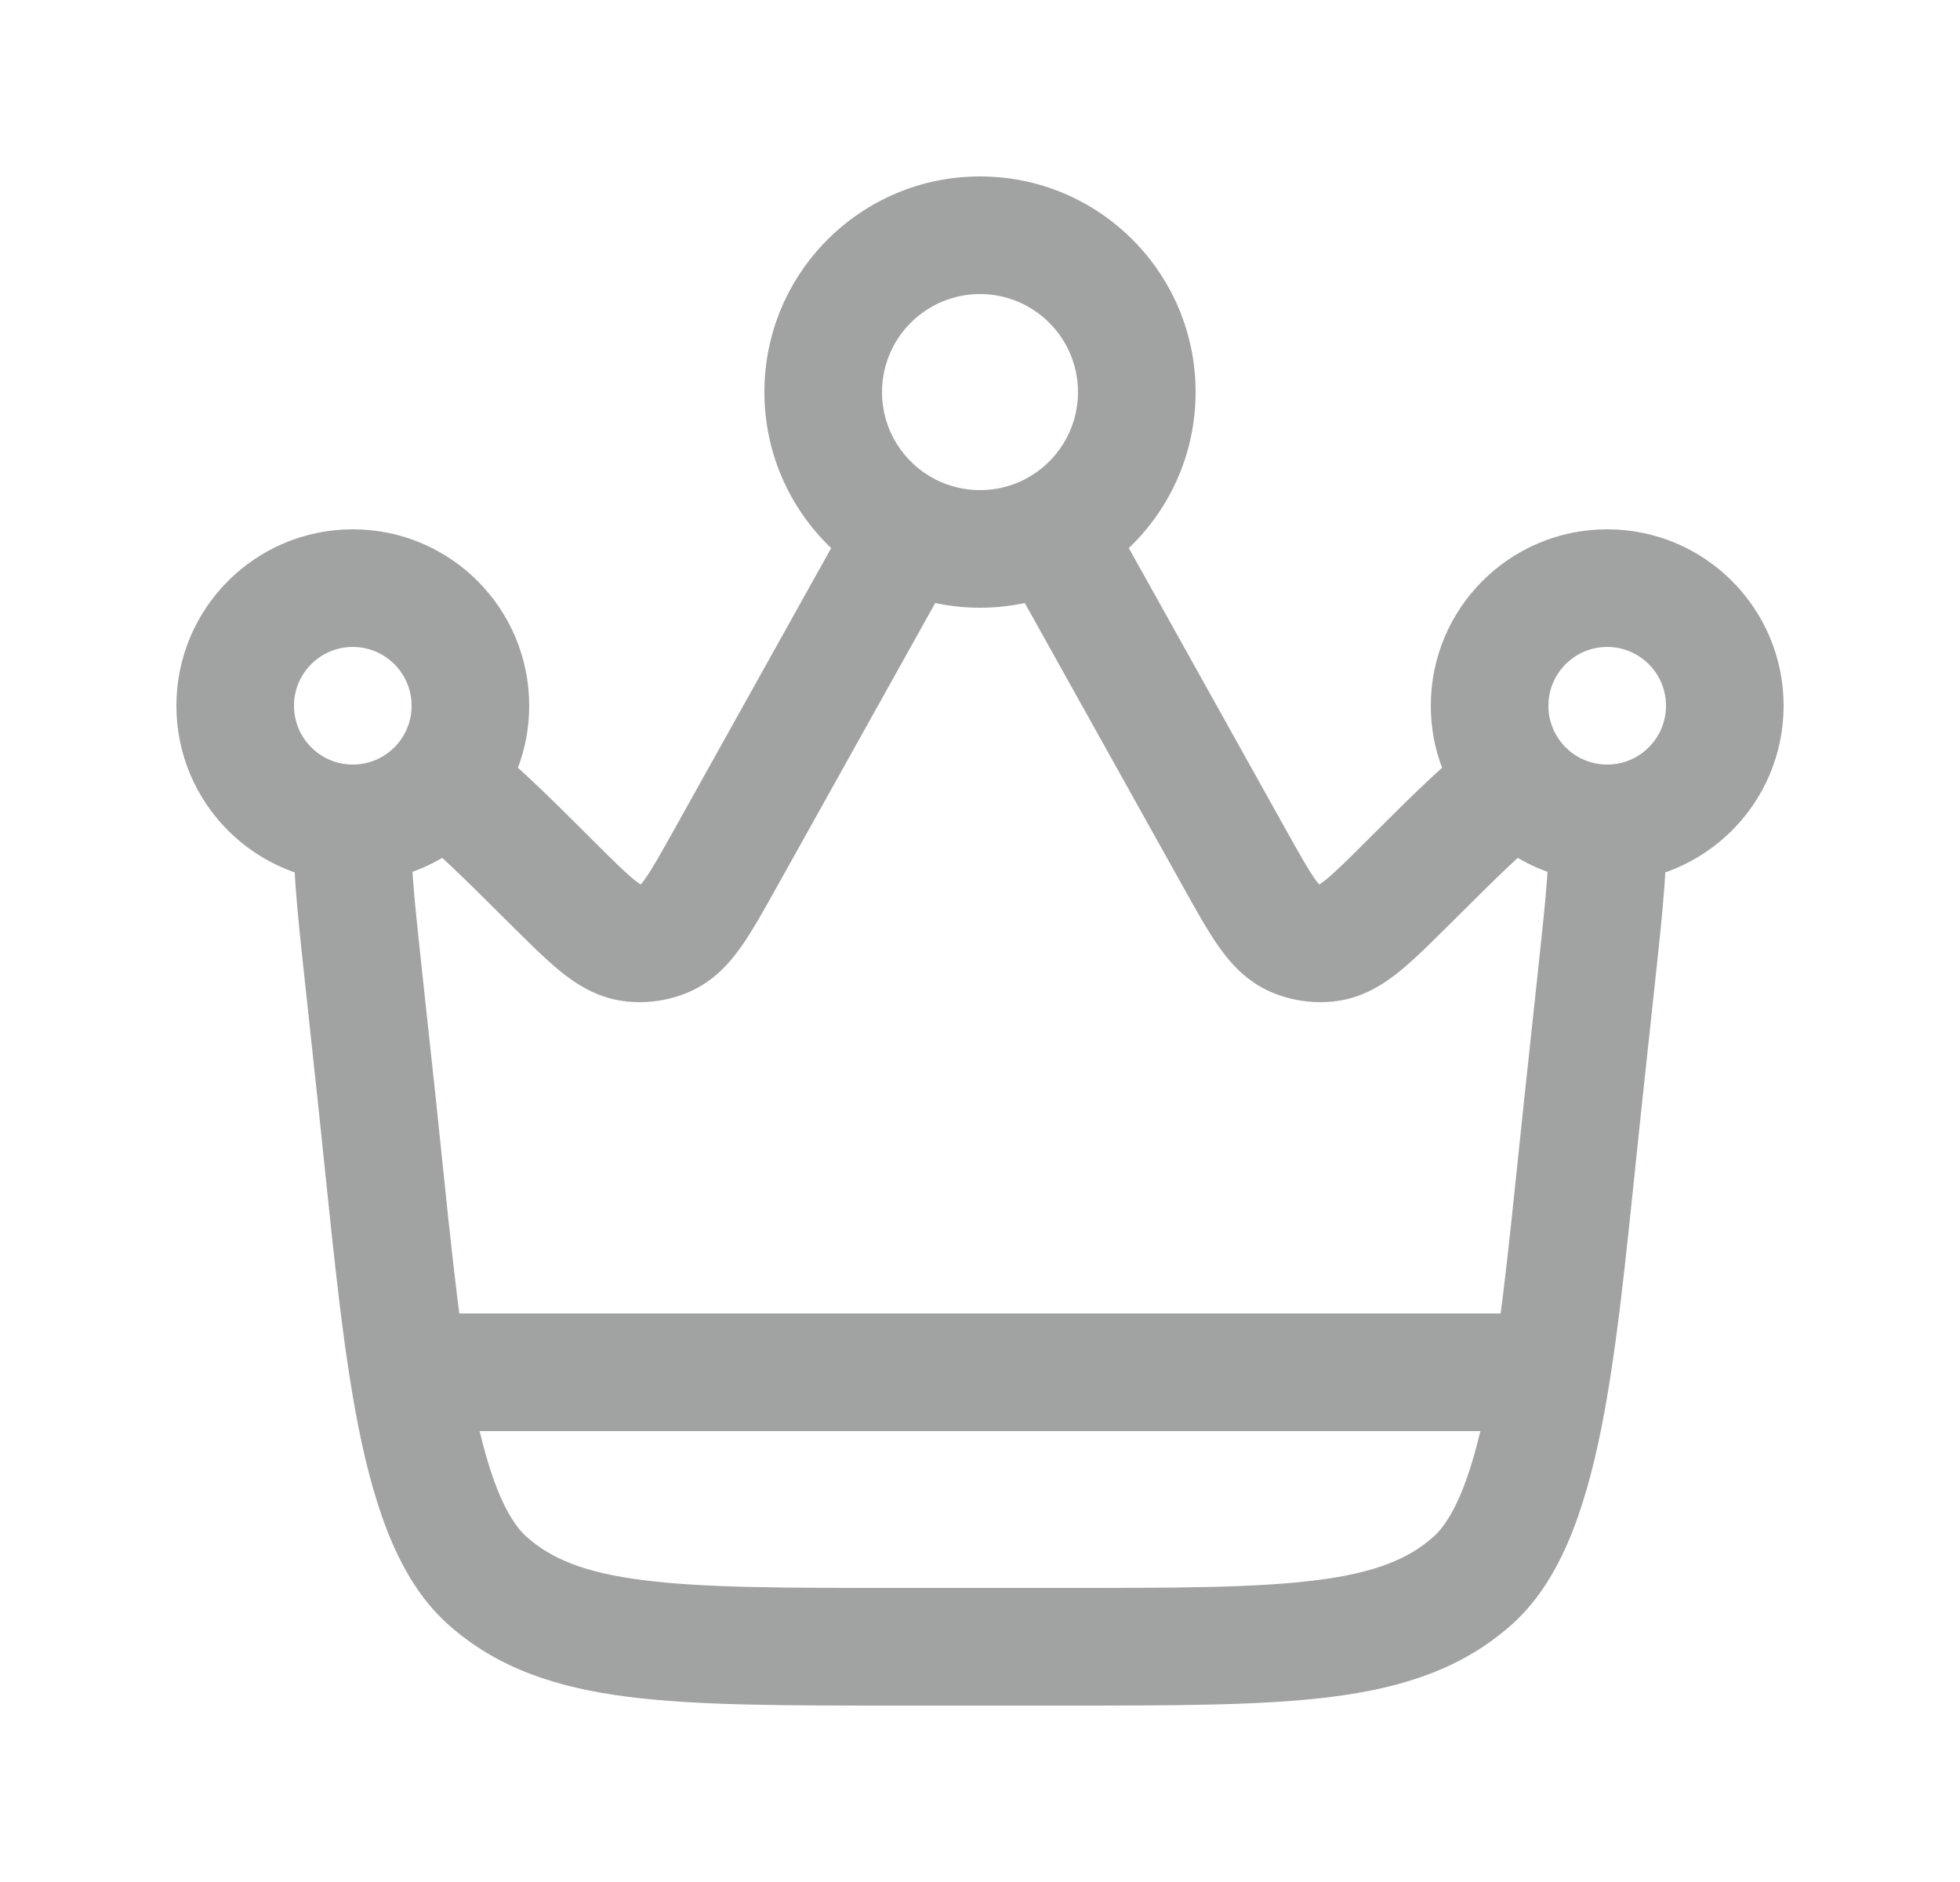
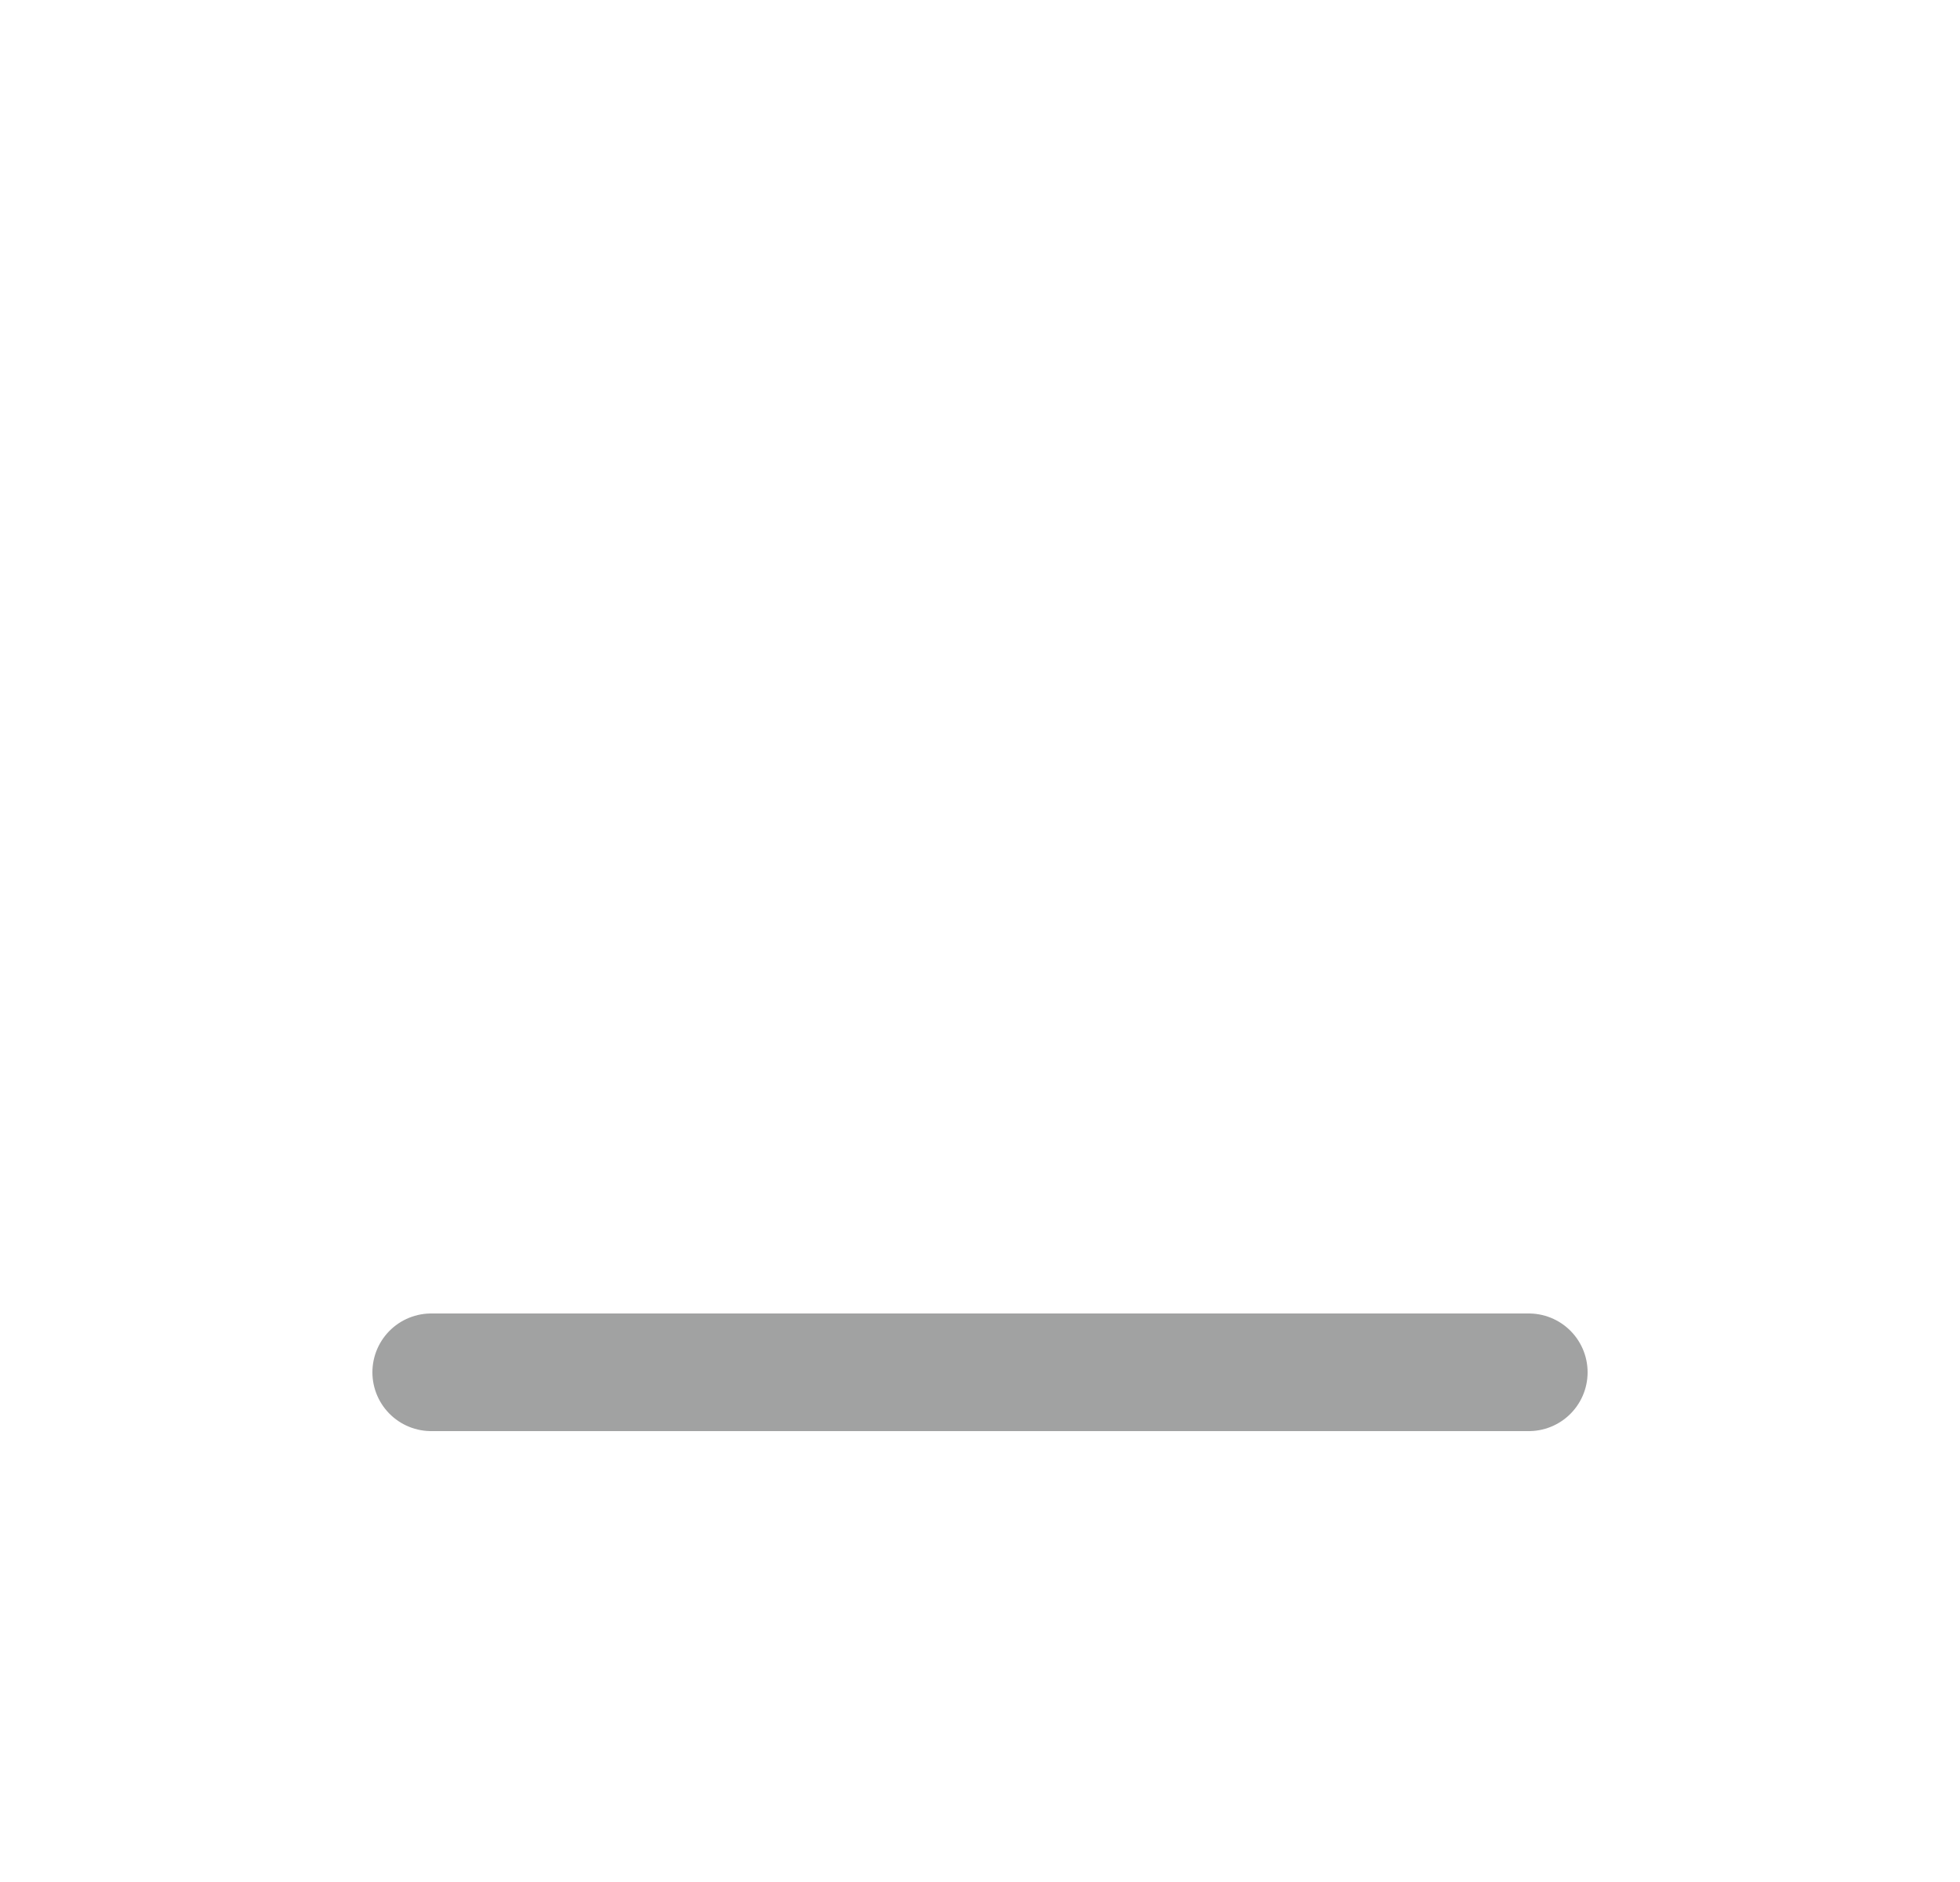
<svg xmlns="http://www.w3.org/2000/svg" width="25" height="24" viewBox="0 0 25 24" fill="none">
  <g opacity="0.4">
-     <path d="M20.371 12.388L19.625 12.308V12.308L20.371 12.388ZM20.187 14.093L20.933 14.173V14.173L20.187 14.093ZM4.813 14.093L4.067 14.173L4.813 14.093ZM4.629 12.388L5.375 12.308L4.629 12.388ZM9.26 10.934L9.915 11.299L9.26 10.934ZM11.05 7.725L10.395 7.36L11.05 7.725ZM13.95 7.725L13.295 8.091L13.95 7.725ZM15.74 10.934L16.395 10.569V10.569L15.74 10.934ZM16.504 11.959L16.201 12.646L16.201 12.646L16.504 11.959ZM17.971 11.245L17.441 10.714L17.971 11.245ZM16.953 12.022L16.851 11.279L16.851 11.279L16.953 12.022ZM7.029 11.245L6.5 11.777L7.029 11.245ZM8.047 12.022L8.149 11.279L8.149 11.279L8.047 12.022ZM8.496 11.959L8.798 12.646L8.798 12.646L8.496 11.959ZM6.212 20.153L6.712 19.594H6.712L6.212 20.153ZM18.788 20.153L18.288 19.594L18.788 20.153ZM19.364 9.98L19.932 9.49L19.364 9.98ZM13.408 6.783L13.067 6.115L13.408 6.783ZM11.592 6.783L11.933 6.115L11.592 6.783ZM19.625 12.308L19.442 14.013L20.933 14.173L21.116 12.469L19.625 12.308ZM13.588 20.25H11.412V21.75H13.588V20.25ZM5.559 14.013L5.375 12.308L3.884 12.469L4.067 14.173L5.559 14.013ZM9.915 11.299L11.705 8.091L10.395 7.36L8.605 10.569L9.915 11.299ZM13.295 8.091L15.085 11.299L16.395 10.569L14.605 7.36L13.295 8.091ZM15.085 11.299C15.247 11.589 15.396 11.858 15.54 12.064C15.688 12.275 15.891 12.509 16.201 12.646L16.806 11.273C16.862 11.297 16.852 11.323 16.767 11.202C16.678 11.075 16.573 10.887 16.395 10.569L15.085 11.299ZM17.441 10.714C17.183 10.972 17.029 11.123 16.908 11.221C16.793 11.314 16.791 11.287 16.851 11.279L17.056 12.765C17.392 12.718 17.651 12.55 17.852 12.387C18.047 12.229 18.264 12.011 18.5 11.777L17.441 10.714ZM16.201 12.646C16.47 12.764 16.766 12.805 17.056 12.765L16.851 11.279C16.835 11.281 16.82 11.279 16.806 11.273L16.201 12.646ZM6.5 11.777C6.736 12.011 6.953 12.229 7.148 12.387C7.349 12.55 7.608 12.718 7.944 12.765L8.149 11.279C8.209 11.287 8.207 11.314 8.092 11.221C7.971 11.123 7.818 10.972 7.559 10.714L6.5 11.777ZM8.605 10.569C8.427 10.887 8.322 11.075 8.232 11.202C8.148 11.323 8.138 11.297 8.194 11.273L8.798 12.646C9.109 12.509 9.312 12.275 9.46 12.064C9.604 11.858 9.753 11.589 9.915 11.299L8.605 10.569ZM7.944 12.765C8.234 12.805 8.53 12.764 8.798 12.646L8.194 11.273C8.18 11.279 8.165 11.281 8.149 11.279L7.944 12.765ZM11.412 20.25C9.974 20.25 8.967 20.249 8.199 20.15C7.451 20.055 7.029 19.877 6.712 19.594L5.712 20.712C6.342 21.276 7.101 21.522 8.008 21.638C8.894 21.751 10.014 21.75 11.412 21.75V20.25ZM4.067 14.173C4.215 15.551 4.333 16.9 4.533 17.994C4.634 18.546 4.762 19.066 4.938 19.517C5.113 19.965 5.355 20.392 5.712 20.712L6.712 19.594C6.596 19.49 6.464 19.3 6.335 18.971C6.208 18.645 6.101 18.23 6.009 17.724C5.821 16.702 5.712 15.444 5.559 14.013L4.067 14.173ZM19.442 14.013C19.288 15.444 19.178 16.702 18.991 17.724C18.899 18.23 18.792 18.645 18.665 18.971C18.536 19.3 18.404 19.49 18.288 19.594L19.288 20.712C19.645 20.392 19.887 19.965 20.062 19.517C20.238 19.066 20.366 18.546 20.467 17.994C20.667 16.9 20.785 15.551 20.933 14.173L19.442 14.013ZM13.588 21.75C14.986 21.75 16.106 21.751 16.992 21.638C17.899 21.522 18.658 21.276 19.288 20.712L18.288 19.594C17.971 19.877 17.549 20.055 16.801 20.15C16.033 20.249 15.026 20.25 13.588 20.25V21.75ZM11.25 5C11.25 4.31 11.81 3.75 12.5 3.75V2.25C10.981 2.25 9.75 3.481 9.75 5H11.25ZM12.5 3.75C13.19 3.75 13.75 4.31 13.75 5H15.25C15.25 3.481 14.019 2.25 12.5 2.25V3.75ZM21.25 9C21.25 9.414 20.914 9.75 20.5 9.75V11.25C21.743 11.25 22.75 10.243 22.75 9H21.25ZM19.75 9C19.75 8.586 20.086 8.25 20.5 8.25V6.75C19.257 6.75 18.25 7.757 18.25 9H19.75ZM20.5 8.25C20.914 8.25 21.25 8.586 21.25 9H22.75C22.75 7.757 21.743 6.75 20.5 6.75V8.25ZM4.5 9.75C4.086 9.75 3.75 9.414 3.75 9H2.25C2.25 10.243 3.257 11.25 4.5 11.25V9.75ZM3.75 9C3.75 8.586 4.086 8.25 4.5 8.25V6.75C3.257 6.75 2.25 7.757 2.25 9H3.75ZM4.5 8.25C4.914 8.25 5.25 8.586 5.25 9H6.75C6.75 7.757 5.743 6.75 4.5 6.75V8.25ZM20.5 9.75C20.497 9.75 20.494 9.75 20.491 9.75L20.474 11.25C20.482 11.25 20.491 11.25 20.5 11.25V9.75ZM21.116 12.469C21.165 12.019 21.207 11.626 21.23 11.298C21.253 10.977 21.262 10.669 21.226 10.4L19.739 10.6C19.754 10.709 19.755 10.891 19.734 11.192C19.713 11.486 19.674 11.849 19.625 12.308L21.116 12.469ZM20.491 9.75C20.268 9.747 20.069 9.648 19.932 9.49L18.797 10.47C19.203 10.941 19.803 11.242 20.474 11.25L20.491 9.75ZM19.932 9.49C19.818 9.358 19.75 9.188 19.75 9H18.25C18.25 9.561 18.457 10.076 18.797 10.47L19.932 9.49ZM18.5 11.777C19.177 11.102 19.526 10.762 19.758 10.618L18.971 9.342C18.551 9.601 18.047 10.11 17.441 10.714L18.5 11.777ZM5.25 9C5.25 9.188 5.182 9.358 5.068 9.49L6.203 10.47C6.543 10.076 6.75 9.561 6.75 9H5.25ZM7.559 10.714C6.953 10.11 6.449 9.601 6.029 9.342L5.242 10.618C5.474 10.762 5.823 11.102 6.5 11.777L7.559 10.714ZM5.068 9.49C4.931 9.648 4.732 9.747 4.509 9.75L4.526 11.25C5.197 11.242 5.797 10.941 6.203 10.47L5.068 9.49ZM4.509 9.75C4.506 9.75 4.503 9.75 4.5 9.75V11.25C4.509 11.25 4.518 11.25 4.526 11.25L4.509 9.75ZM5.375 12.308C5.326 11.849 5.287 11.486 5.266 11.192C5.245 10.891 5.246 10.709 5.261 10.6L3.774 10.4C3.738 10.669 3.747 10.977 3.77 11.298C3.793 11.626 3.835 12.019 3.884 12.469L5.375 12.308ZM13.75 5C13.75 5.485 13.474 5.907 13.067 6.115L13.748 7.451C14.638 6.997 15.25 6.071 15.25 5H13.75ZM13.067 6.115C12.898 6.201 12.706 6.25 12.5 6.25V7.75C12.948 7.75 13.373 7.642 13.748 7.451L13.067 6.115ZM14.605 7.36C14.399 6.99 14.214 6.657 14.044 6.385L12.772 7.18C12.918 7.414 13.083 7.709 13.295 8.091L14.605 7.36ZM12.5 6.25C12.294 6.25 12.102 6.201 11.933 6.115L11.252 7.451C11.627 7.642 12.052 7.75 12.5 7.75V6.25ZM11.933 6.115C11.526 5.907 11.25 5.485 11.25 5H9.75C9.75 6.071 10.362 6.997 11.252 7.451L11.933 6.115ZM11.705 8.091C11.917 7.709 12.082 7.414 12.228 7.18L10.956 6.385C10.786 6.657 10.601 6.99 10.395 7.36L11.705 8.091Z" fill="#141617" />
    <path d="M5.5 17.5H19.5" stroke="#141617" stroke-width="1.5" stroke-linecap="round" />
  </g>
</svg>